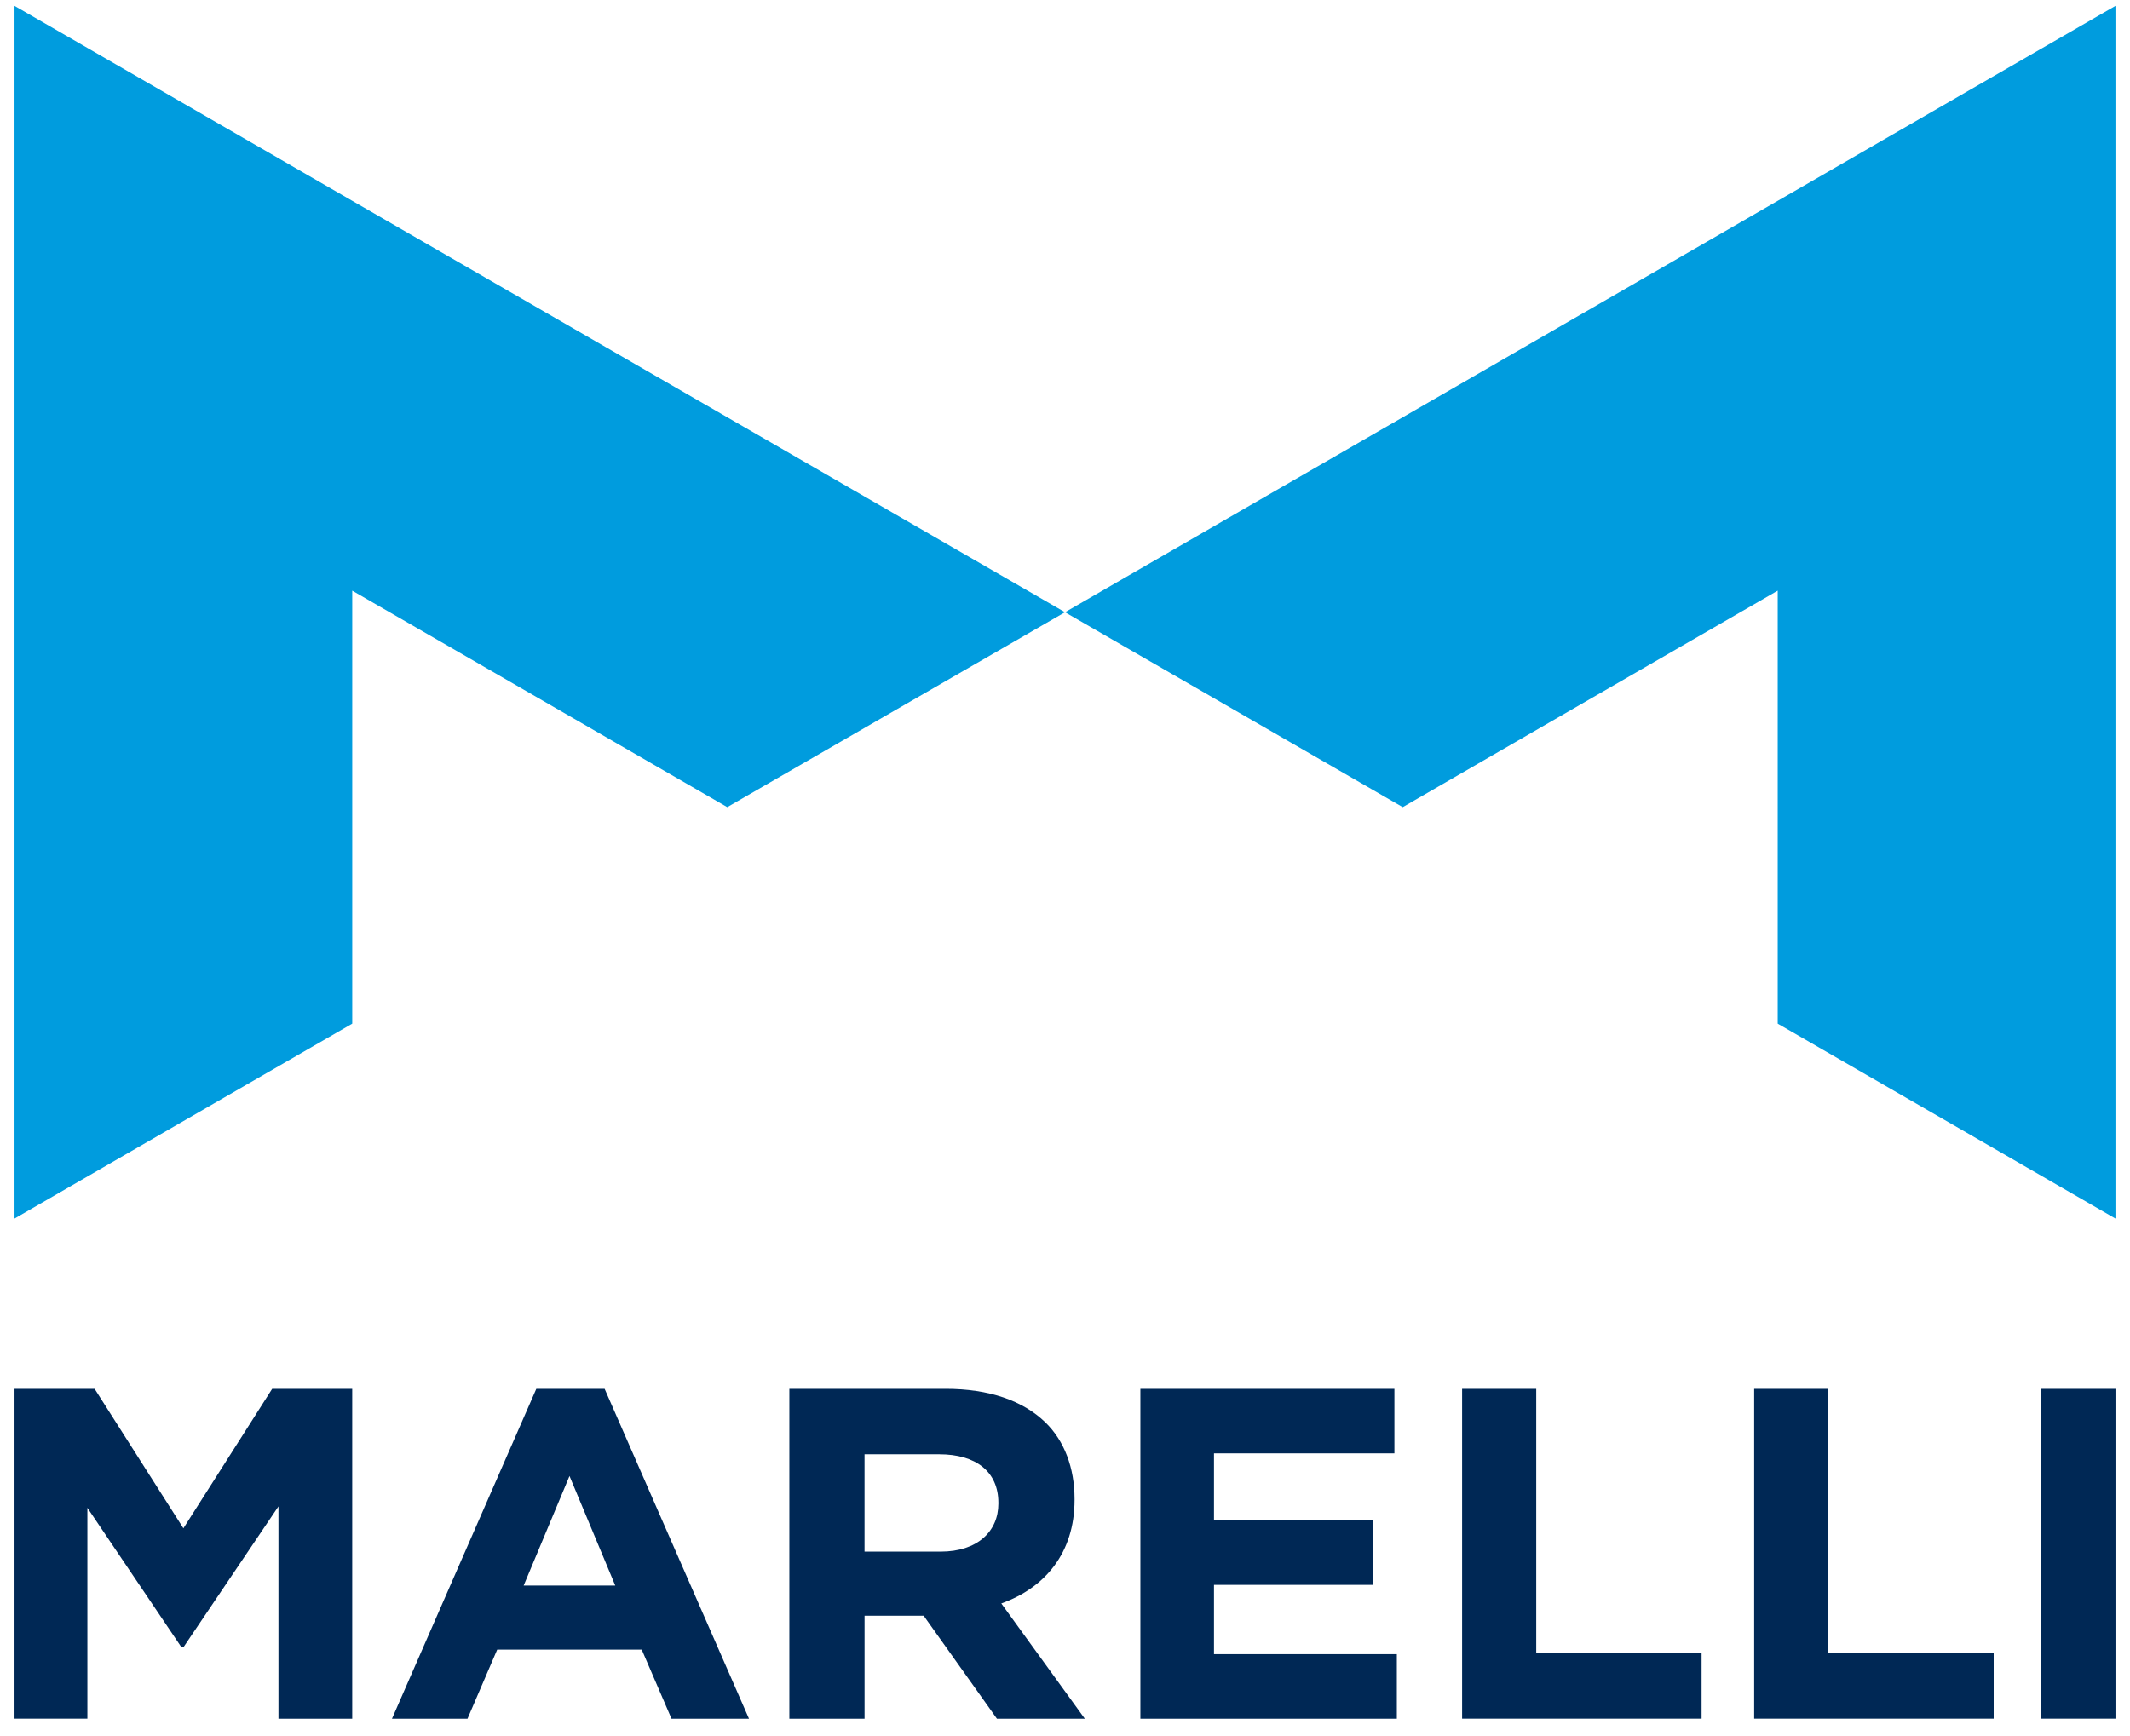
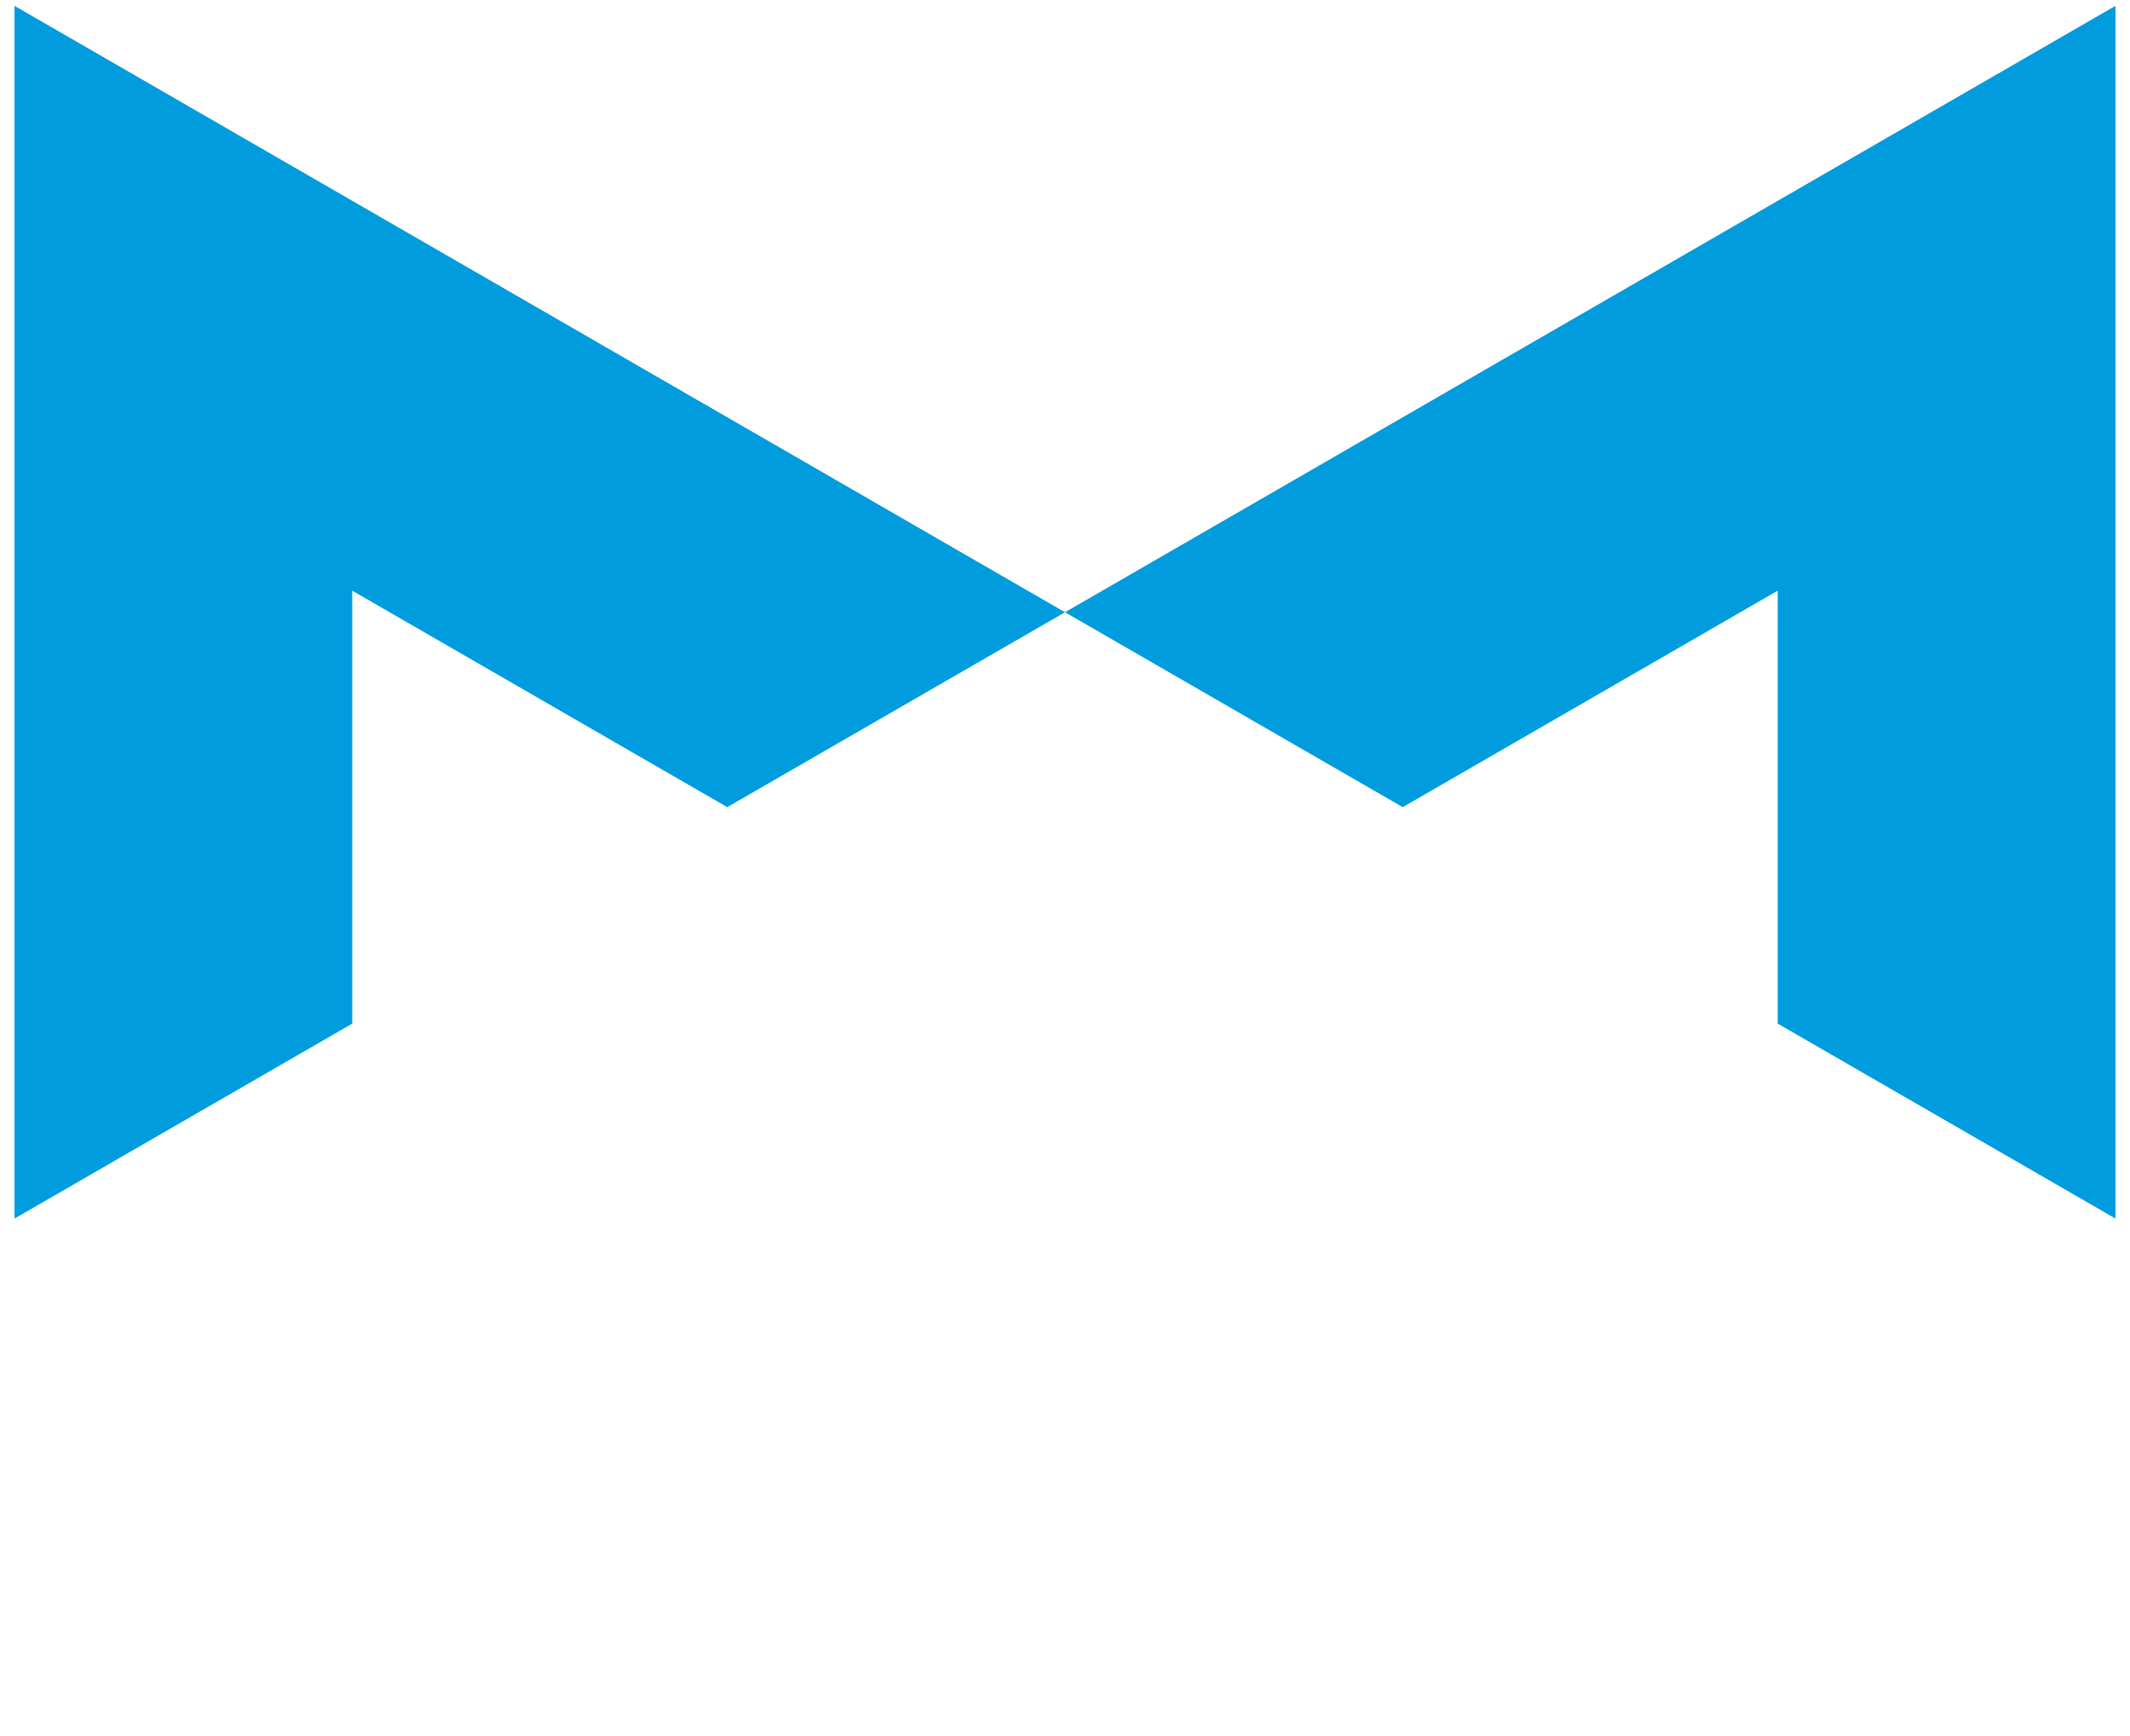
<svg xmlns="http://www.w3.org/2000/svg" width="92" height="75" viewBox="0 0 92 75">
  <g fill="none" fill-rule="nonzero">
    <g fill="#009CDE">
      <path d="m15.214 25.518 16.198 9.352L46 26.45.627.252v52.392l14.587-8.422zM76.784 25.518 60.587 34.87 46 26.45 91.372.252v52.392l-14.588-8.422z" />
    </g>
    <g fill="#002855">
-       <path d="M.627 60h3.46l3.834 6.026L11.756 60h3.457v14.252h-3.186v-9.173l-4.106 6.088h-.083L3.774 65.14v9.111H.627zM23.165 60h2.95l6.236 14.252h-3.347l-1.286-2.984h-6.243l-1.283 2.984H16.93l6.235-14.253Zm3.41 8.5-1.977-4.734-1.98 4.733h3.958ZM34.093 60h6.75c1.878 0 3.334.508 4.304 1.445.823.794 1.266 1.97 1.266 3.313v.04c0 2.302-1.287 3.803-3.164 4.475l3.607 4.979H43.06l-3.165-4.45h-2.553v4.45h-3.248V59.999Zm6.54 7.033c1.581 0 2.489-.87 2.489-2.072v-.04c0-1.344-.97-2.093-2.553-2.093h-3.228v4.204l3.292.001ZM49.256 60h10.972v2.788h-7.793v2.891h6.86v2.79h-6.86v2.994h7.898v2.79H49.256zM63.152 60h3.202v11.4h7.142v2.851H63.152zM75.767 60h3.201v11.4h7.144v2.851H75.767zM88.171 60h3.202V74.25h-3.202z" />
-     </g>
+       </g>
  </g>
</svg>